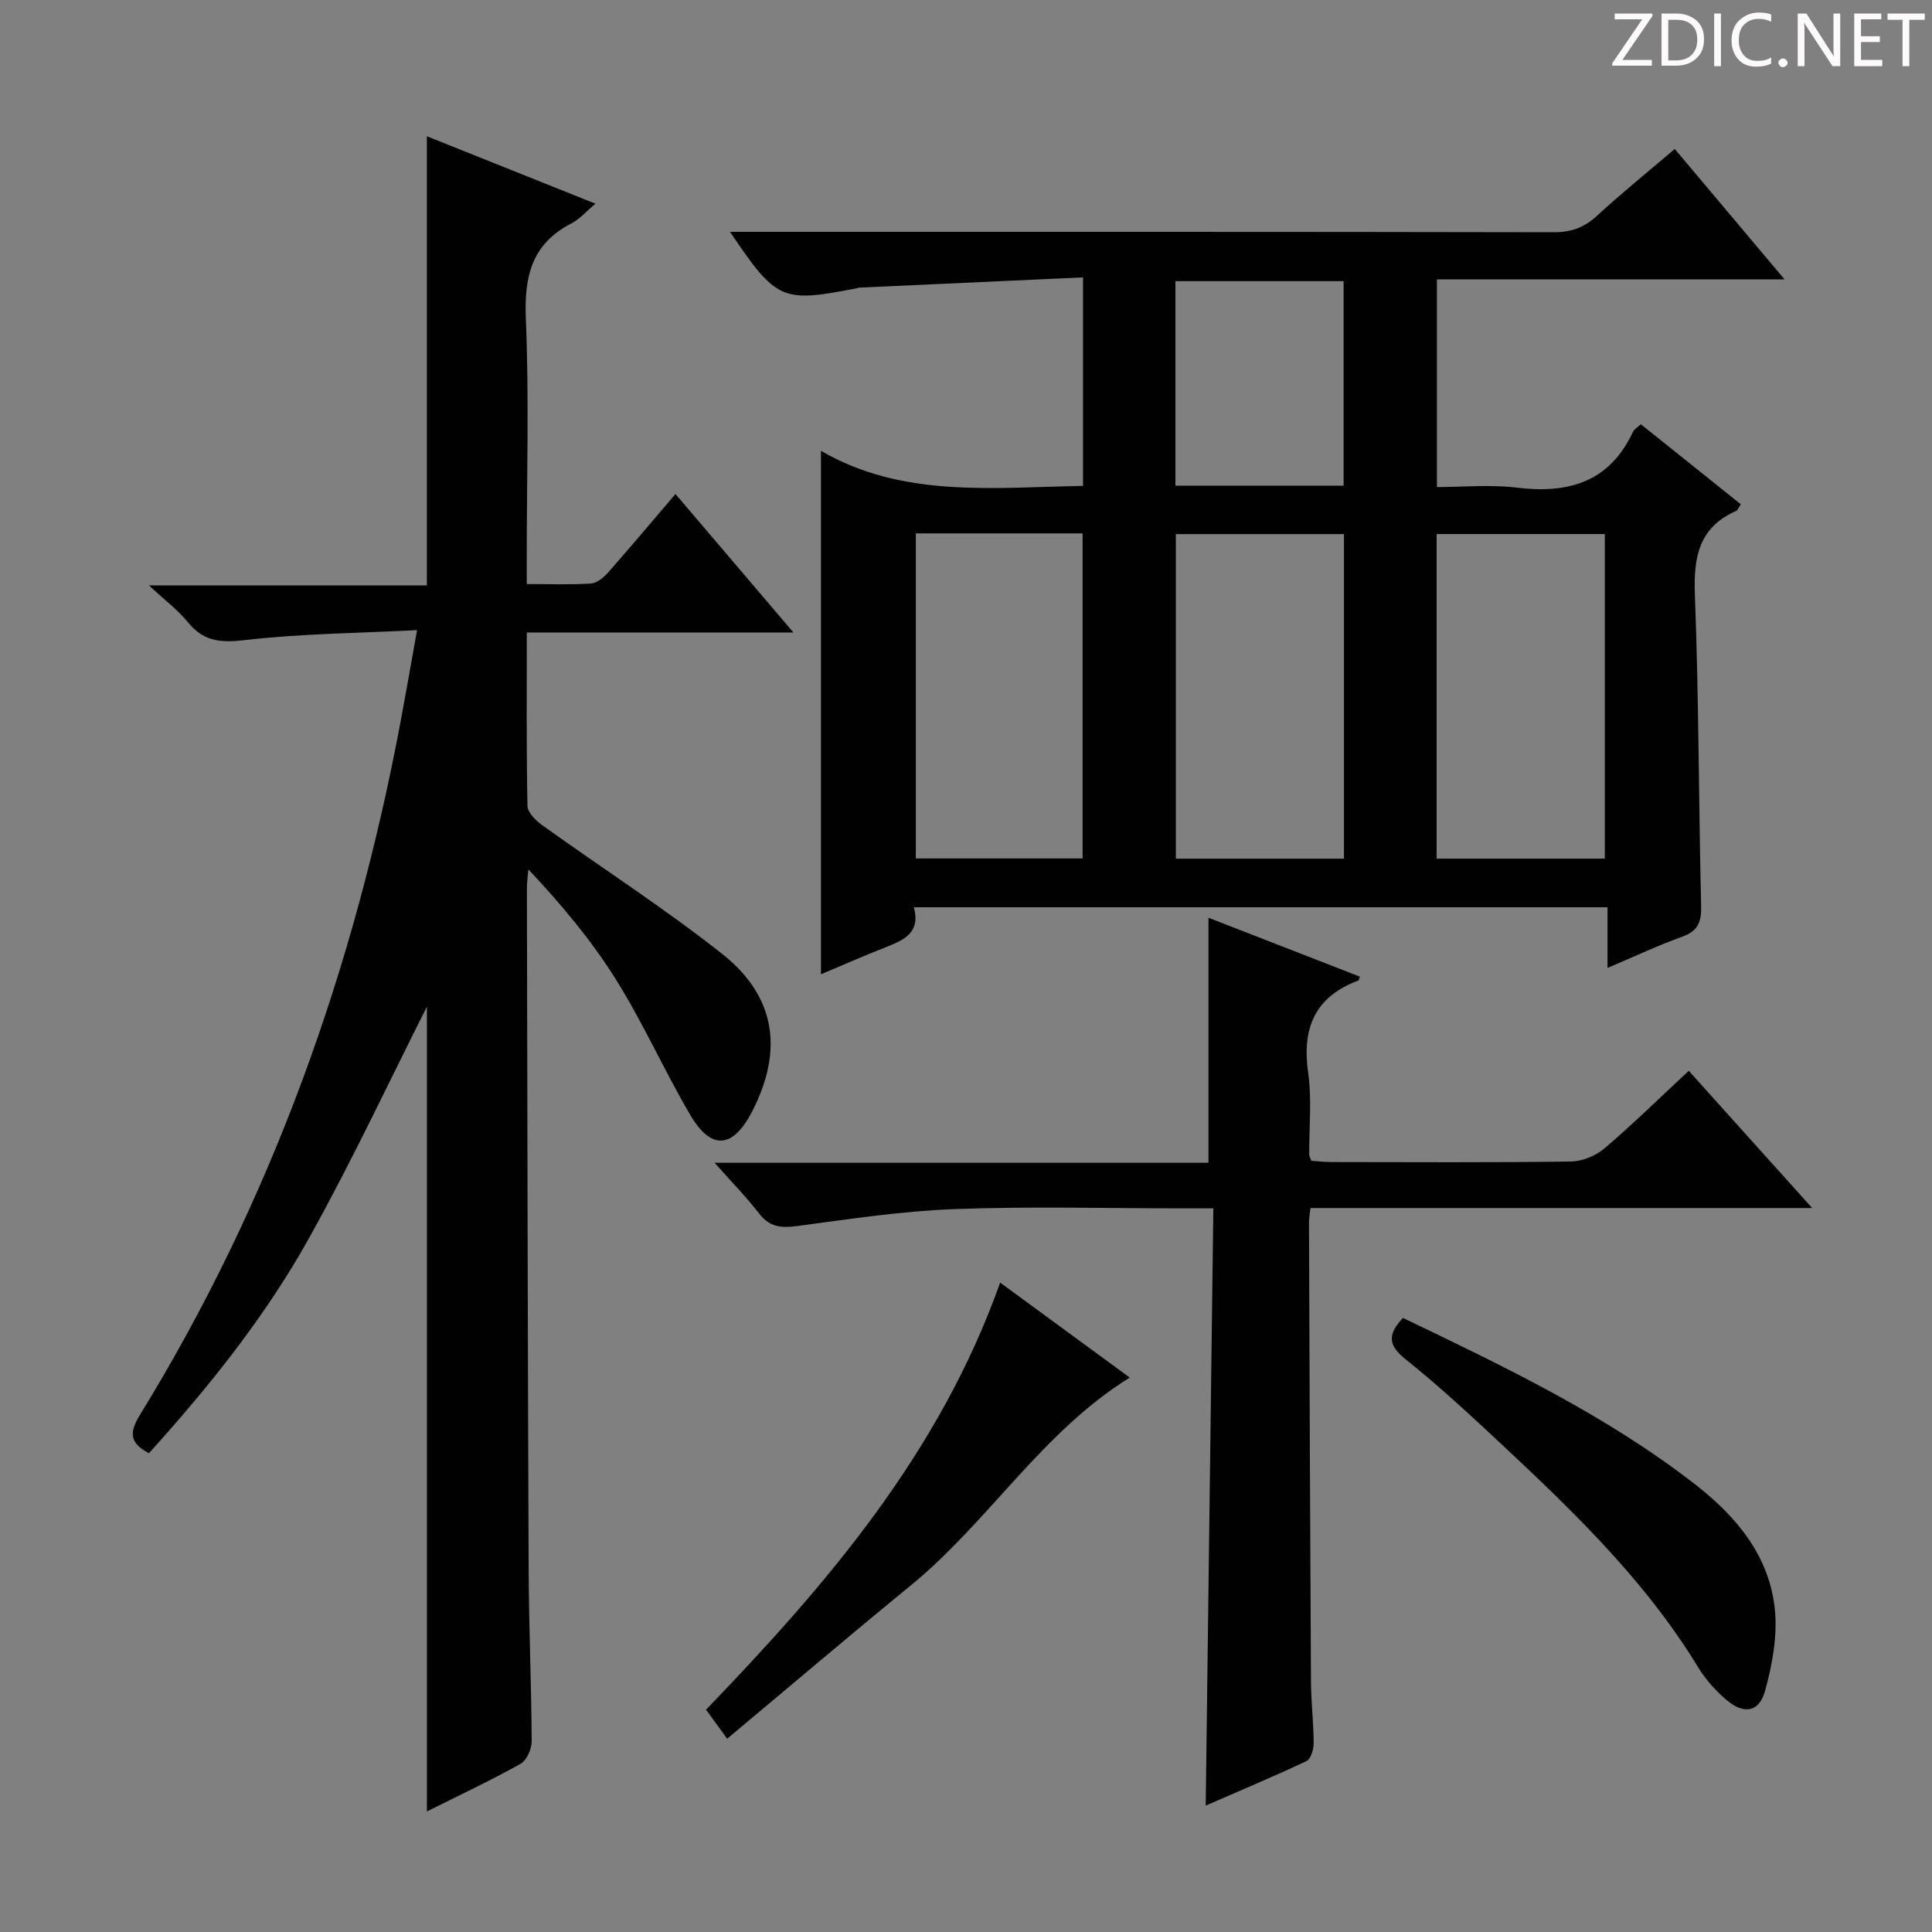
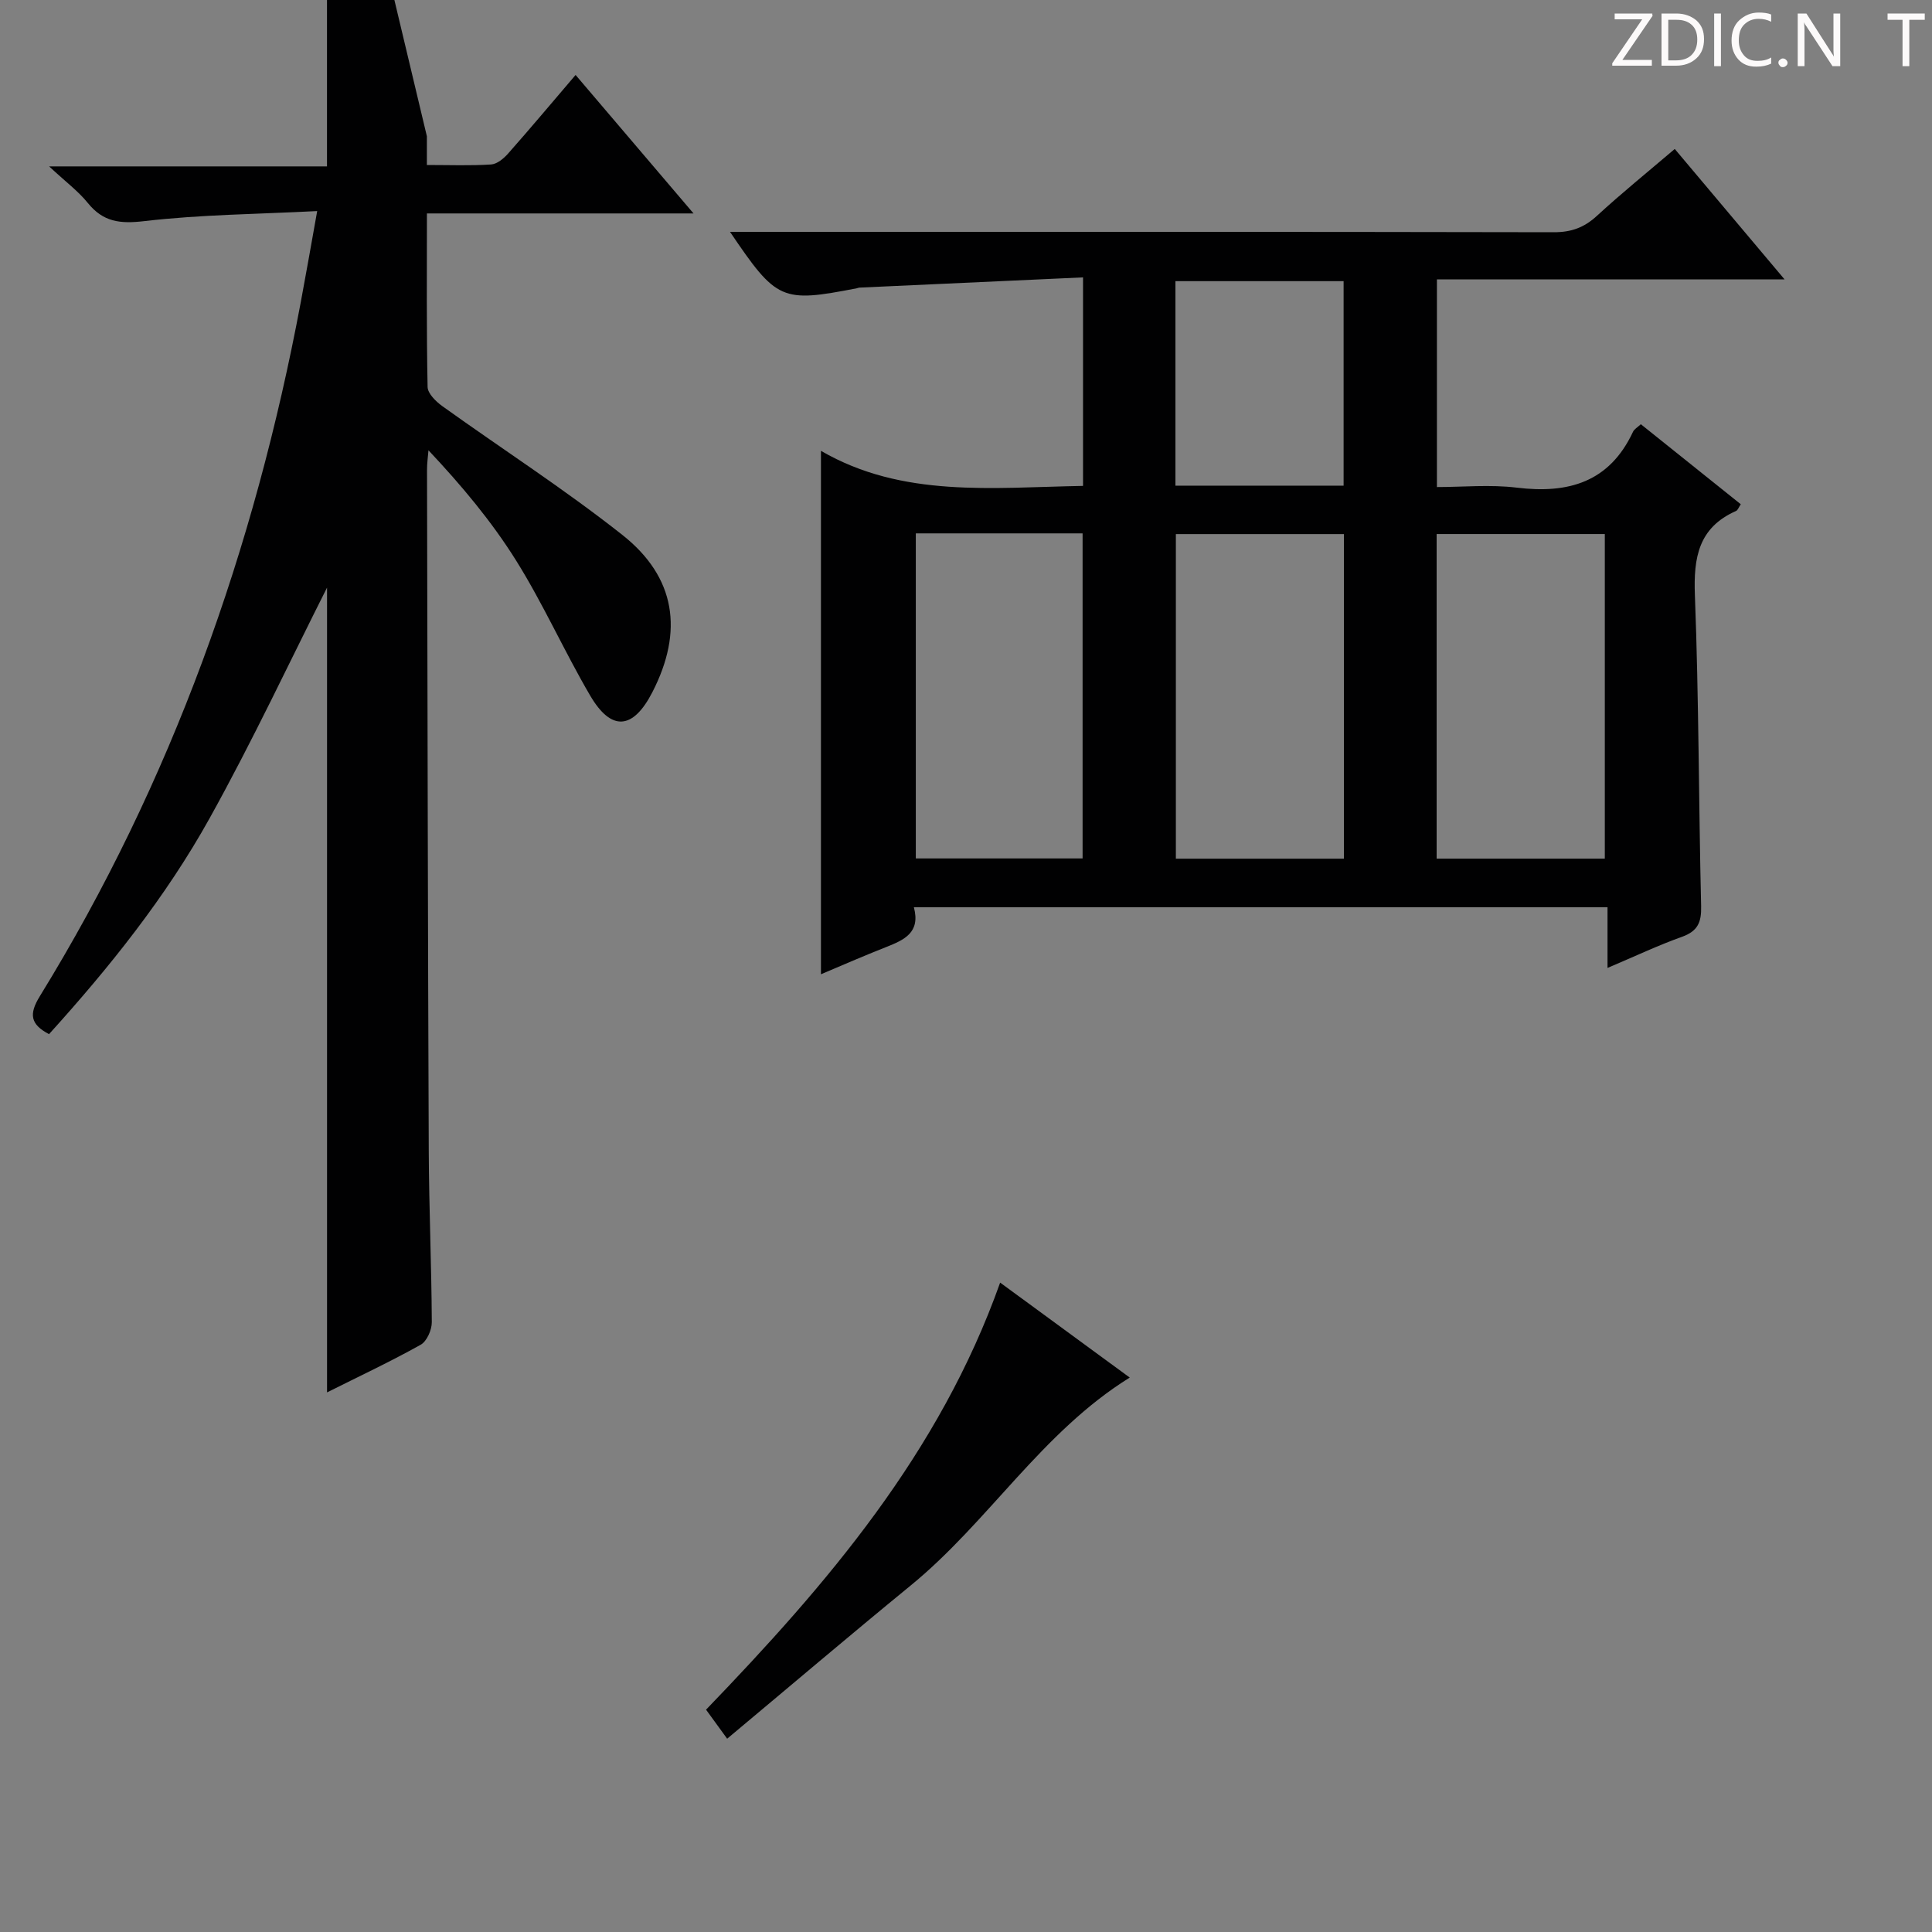
<svg xmlns="http://www.w3.org/2000/svg" enable-background="new 0 0 400 400" viewBox="0 0 400 400">
  <rect x="0" y="0" width="400" height="400" fill="#808080" stroke="none" />
  <g fill="#fcfafa">
    <path d="m342.2 3.2-6.3 9.2h6.1v1.2h-8.2v-.5l6.2-9.1h-5.7v-1.2h7.8v.4z" />
    <path d="m344 13.7v-10.9h3.1c1.6 0 3 .5 4.1 1.4 1.1 1 1.6 2.2 1.6 3.9s-.5 3-1.6 4-2.5 1.5-4.2 1.5h-3zm1.4-9.6v8.4h1.6c1.4 0 2.5-.4 3.2-1.1.8-.8 1.2-1.8 1.2-3.2s-.4-2.4-1.2-3.1-1.8-1-3.1-1z" />
    <path d="m356.3 2.8v10.9h-1.4v-10.9z" />
    <path d="m366.6 13.2c-.8.4-1.8.6-3 .6-1.6 0-2.8-.5-3.7-1.5s-1.4-2.3-1.4-3.9c0-1.7.5-3.2 1.6-4.2s2.4-1.6 4-1.6c1 0 1.9.1 2.6.4v1.5c-.8-.4-1.6-.6-2.6-.6-1.2 0-2.2.4-3 1.2s-1.1 1.9-1.1 3.3c0 1.3.4 2.3 1.1 3.1s1.6 1.1 2.8 1.1c1.1 0 2-.2 2.8-.7v1.3z" />
    <path d="m368.2 13c0-.3.1-.5.3-.6.2-.2.4-.3.6-.3.3 0 .5.1.7.3s.3.4.3.6-.1.5-.3.6c-.2.2-.4.3-.7.3s-.5-.1-.6-.3c-.2-.2-.3-.4-.3-.6z" />
    <path d="m381.1 13.7h-1.7l-5.5-8.4c-.2-.2-.3-.5-.4-.7 0 .2.1.8.1 1.5v7.6h-1.4v-10.9h1.8l5.3 8.3c.3.4.4.6.4.8 0-.3-.1-.8-.1-1.6v-7.5h1.4v10.9z" />
-     <path d="m389.7 13.7h-5.8v-10.9h5.6v1.2h-4.2v3.5h3.9v1.2h-3.9v3.7h4.4z" />
    <path d="m398.4 4.1h-3.1v9.6h-1.4v-9.6h-3.1v-1.3h7.7v1.3z" />
  </g>
  <path d="m169.97 201.71c0-35.9 0-71.61 0-108.37 16.87 9.79 35.47 7.59 54.26 7.26 0-14.11 0-28.01 0-43.17-15.59.71-30.97 1.41-46.34 2.12-.16.01-.32.1-.48.13-15.61 3.03-16.6 2.6-26.27-11.68h5.62c54.98 0 109.96-.03 164.94.08 3.6.01 6.28-.96 8.91-3.38 5.13-4.72 10.57-9.12 16.13-13.86 7.44 8.83 14.79 17.56 22.74 27.01-24.46 0-48 0-71.98 0v42.99c5.37 0 11.02-.55 16.52.12 10.7 1.31 19.2-1.12 24.08-11.57.26-.55.92-.91 1.62-1.56 6.92 5.54 13.79 11.04 20.69 16.57-.42.62-.61 1.22-.98 1.39-7.77 3.44-8.82 9.63-8.52 17.44.82 21.45.78 42.94 1.29 64.4.08 3.33-.7 5.16-3.97 6.33-4.97 1.77-9.76 4.05-15.41 6.44 0-4.45 0-8.31 0-12.56-48.17 0-95.69 0-143.61 0 1.41 5.26-2.03 6.76-5.7 8.22-4.63 1.82-9.18 3.81-13.54 5.65zm19.64-91.28v67.3h34.53c0-22.56 0-44.91 0-67.3-11.74 0-23.02 0-34.53 0zm88.64 67.35c0-22.67 0-44.88 0-67.2-11.86 0-23.39 0-34.8 0v67.2zm54.01-.01c0-22.64 0-44.86 0-67.2-11.86 0-23.38 0-34.82 0v67.2zm-88.9-119.56v42.34h34.82c0-14.18 0-28.19 0-42.34-11.69 0-22.98 0-34.82 0z" fill="#010102" />
-   <path d="m88.38 28.21c11.74 4.7 23.12 9.25 34.9 13.96-1.91 1.6-3.26 3.2-4.97 4.08-8.23 4.23-9.8 10.99-9.44 19.74.68 16.3.19 32.65.19 48.98v5.95c4.75 0 9.04.17 13.3-.11 1.23-.08 2.61-1.23 3.51-2.25 4.61-5.21 9.08-10.55 13.98-16.28 8.06 9.47 15.85 18.61 24.42 28.67-19.02 0-36.87 0-55.2 0 0 12.36-.1 24.15.14 35.93.03 1.35 1.7 2.99 3.01 3.94 12.42 8.91 25.31 17.21 37.29 26.67 11.13 8.79 12.7 19.99 6.24 32.57-4 7.79-8.51 8.2-12.9.68-5.36-9.16-9.69-18.93-15.31-27.92-5.08-8.12-11.29-15.54-18.15-22.83-.11 1.37-.31 2.74-.3 4.11.1 46.99.17 93.97.36 140.96.05 11.81.57 23.63.63 35.44.01 1.6-1.03 3.97-2.31 4.68-6.21 3.47-12.67 6.5-19.38 9.86 0-56.51 0-112.59 0-166.62-7.49 14.82-15.33 31.59-24.3 47.73-9.07 16.32-20.75 30.9-33.26 44.72-3.85-2.03-4.21-4.11-1.9-7.86 27.31-44.4 44.46-92.65 54.03-143.73 1.1-5.86 2.12-11.73 3.39-18.82-12.36.64-24.15.72-35.79 2.08-5.03.59-8.51.19-11.71-3.77-1.97-2.44-4.57-4.36-8-7.56h57.53c0-31.18 0-61.72 0-93z" fill="#010102" />
-   <path d="m249.63 373.83c.53-41.78 1.05-82.34 1.58-123.65-2.58 0-4.34 0-6.11 0-15.83 0-31.67-.44-47.47.15-10.9.4-21.76 2.07-32.6 3.51-3.28.43-5.68.24-7.84-2.57-2.6-3.38-5.62-6.44-9.24-10.53h102.25c0-17.15 0-33.67 0-50.73 10.45 4.06 20.89 8.13 31.36 12.2-.15.34-.2.74-.37.81-8.97 3.38-11.67 9.84-10.35 19.07.79 5.55.18 11.31.22 16.97 0 .31.21.61.44 1.27 1.32.08 2.78.26 4.24.26 16.49.02 32.98.12 49.47-.11 2.37-.03 5.17-1.18 6.99-2.73 5.93-5.05 11.49-10.52 17.44-16.05 8.37 9.31 16.56 18.41 25.55 28.41-35.3 0-69.47 0-103.86 0-.16 1.35-.33 2.14-.32 2.93.12 31.65.23 63.29.41 94.94.02 4.31.54 8.62.56 12.94 0 1.27-.59 3.27-1.5 3.7-6.55 3.09-13.25 5.89-20.85 9.21z" fill="#010102" />
+   <path d="m88.38 28.21v5.95c4.75 0 9.04.17 13.3-.11 1.23-.08 2.61-1.23 3.51-2.25 4.61-5.21 9.08-10.55 13.98-16.28 8.06 9.47 15.85 18.61 24.42 28.67-19.02 0-36.87 0-55.2 0 0 12.36-.1 24.15.14 35.93.03 1.35 1.7 2.99 3.01 3.94 12.42 8.91 25.31 17.21 37.29 26.67 11.13 8.79 12.7 19.99 6.24 32.57-4 7.79-8.51 8.2-12.9.68-5.36-9.16-9.69-18.93-15.31-27.92-5.08-8.12-11.29-15.54-18.15-22.83-.11 1.37-.31 2.74-.3 4.11.1 46.99.17 93.97.36 140.96.05 11.81.57 23.63.63 35.44.01 1.6-1.03 3.97-2.31 4.68-6.21 3.47-12.67 6.5-19.38 9.86 0-56.51 0-112.59 0-166.62-7.49 14.82-15.33 31.59-24.3 47.73-9.07 16.32-20.75 30.9-33.26 44.72-3.85-2.03-4.21-4.11-1.9-7.86 27.31-44.4 44.46-92.65 54.03-143.73 1.1-5.86 2.12-11.73 3.39-18.82-12.36.64-24.15.72-35.79 2.08-5.03.59-8.51.19-11.71-3.77-1.97-2.44-4.57-4.36-8-7.56h57.53c0-31.18 0-61.72 0-93z" fill="#010102" />
  <path d="m150.55 359.98c-1.92-2.65-3.07-4.22-4.37-6.01 25.12-26.07 48.35-53.13 60.89-88.42 9.11 6.68 17.87 13.1 26.83 19.66-18.25 11.33-29.24 29.89-45.39 43.08-12.6 10.31-25.01 20.87-37.96 31.69z" fill="#010102" />
-   <path d="m290.48 272.87c20.98 10.07 41.96 20.07 60.44 34.42 8.61 6.69 15.54 14.94 16.57 26.22.5 5.41-.58 11.18-2.03 16.5-1.22 4.49-4.38 5.03-8.02 1.94-2.25-1.91-4.32-4.23-5.85-6.74-11.57-19.01-27.63-33.99-43.69-48.97-5.47-5.1-11.03-10.13-16.87-14.8-3.29-2.63-4.11-4.9-.55-8.57z" fill="#010102" />
</svg>